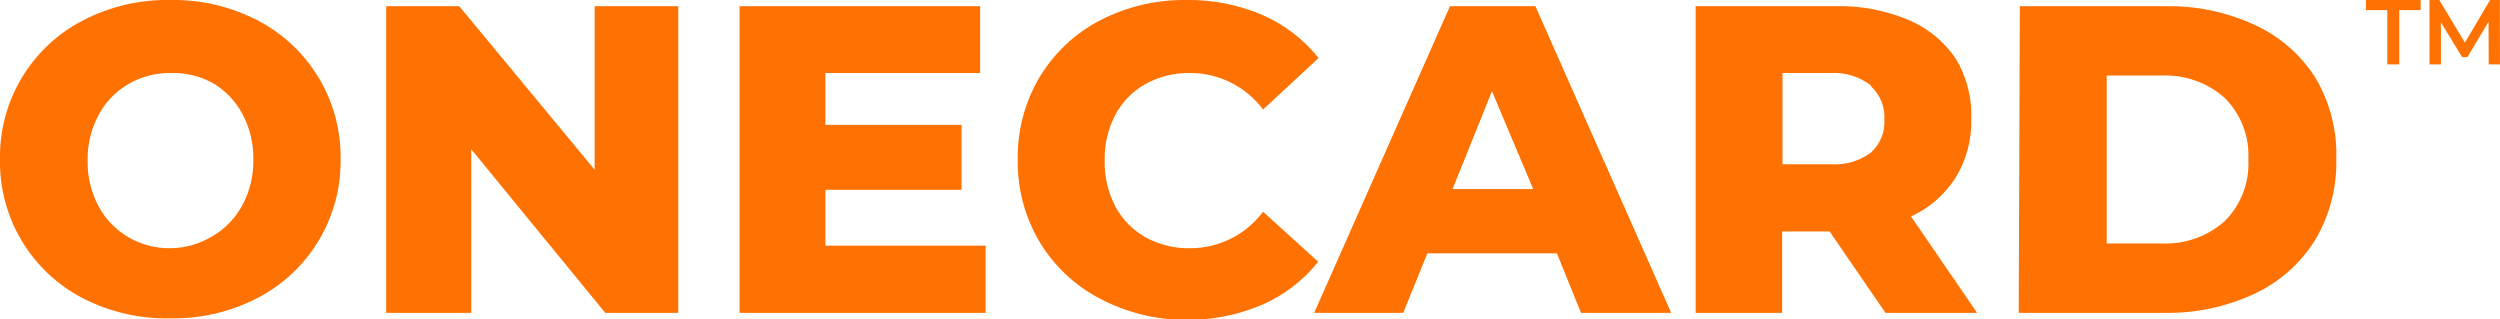
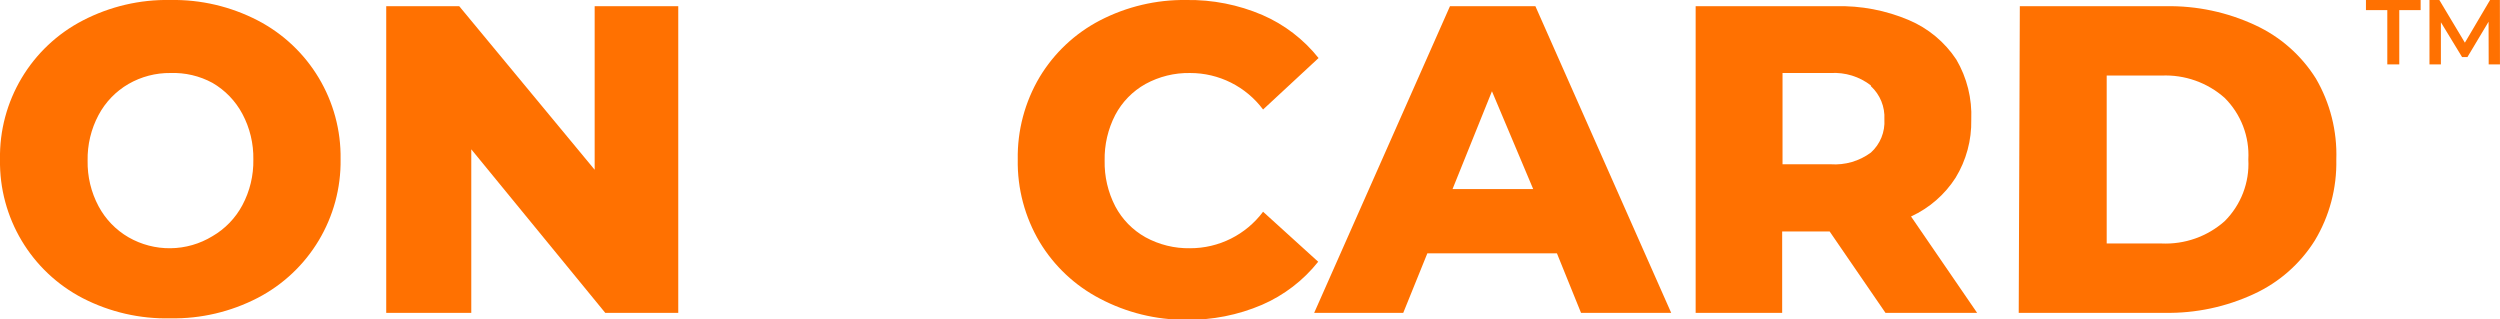
<svg xmlns="http://www.w3.org/2000/svg" version="1.1" id="Слой_1" x="0px" y="0px" width="68.484px" height="8.74px" viewBox="0 0 68.484 8.74" enable-background="new 0 0 68.484 8.74" xml:space="preserve">
  <title>Ресурс 3</title>
  <g>
    <g id="Слой_1-2">
      <path fill="#FF7101" d="M2.27,8.17C0.853,7.437-0.026,5.965,0,4.37c-0.03-1.599,0.85-3.076,2.27-3.81    C3.011,0.176,3.836-0.017,4.67,0c0.831-0.015,1.652,0.178,2.39,0.56c1.415,0.735,2.294,2.206,2.27,3.8    c0.024,1.594-0.855,3.065-2.27,3.8C6.322,8.542,5.501,8.735,4.67,8.72C3.837,8.74,3.012,8.551,2.27,8.17z M5.82,6.47    c0.347-0.201,0.631-0.496,0.82-0.85c0.205-0.384,0.308-0.815,0.3-1.25c0.008-0.435-0.095-0.866-0.3-1.25    C6.451,2.766,6.167,2.471,5.82,2.27C5.468,2.079,5.071,1.986,4.67,2c-0.403-0.005-0.8,0.099-1.15,0.3    C3.173,2.501,2.889,2.796,2.7,3.15C2.495,3.534,2.392,3.965,2.4,4.4C2.392,4.835,2.495,5.266,2.7,5.65    C2.889,6.004,3.173,6.299,3.52,6.5c0.35,0.201,0.747,0.305,1.15,0.3C5.076,6.796,5.473,6.682,5.82,6.47z" />
      <path fill="#FF7101" d="M18.58,0.17v8.4h-2l-3.67-4.48v4.48h-2.33v-8.4h2l3.71,4.48V0.17H18.58z" />
-       <path fill="#FF7101" d="M27,6.73v1.84h-6.74v-8.4h6.59V2h-4.24v1.42h3.73V5.2h-3.73v1.53H27z" />
      <path fill="#FF7101" d="M30.13,8.18c-0.682-0.355-1.253-0.891-1.65-1.55c-0.406-0.683-0.614-1.466-0.6-2.26    c-0.014-0.794,0.194-1.577,0.6-2.26c0.397-0.659,0.968-1.195,1.65-1.55C30.862,0.181,31.676-0.012,32.5,0    c0.714-0.011,1.423,0.129,2.08,0.41c0.602,0.261,1.131,0.666,1.54,1.18L34.6,3c-0.471-0.631-1.213-1.002-2-1    c-0.426-0.008-0.846,0.096-1.22,0.3c-0.353,0.197-0.641,0.492-0.83,0.85c-0.199,0.386-0.299,0.816-0.29,1.25    c-0.009,0.434,0.091,0.864,0.29,1.25c0.189,0.358,0.477,0.653,0.83,0.85c0.374,0.204,0.794,0.308,1.22,0.3    c0.787,0.002,1.529-0.369,2-1l1.51,1.37c-0.409,0.514-0.938,0.919-1.54,1.18c-0.657,0.281-1.366,0.421-2.08,0.41    C31.668,8.764,30.857,8.564,30.13,8.18z" />
      <path fill="#FF7101" d="M42.65,6.94H39.1l-0.66,1.63H36l3.72-8.4h2.34l3.72,8.4h-2.47L42.65,6.94z M42,5.18L40.87,2.5l-1.08,2.68    H42z" />
      <path fill="#FF7101" d="M50.12,6.34h-1.3v2.23h-2.37v-8.4h3.84c0.686-0.018,1.368,0.112,2,0.38c0.53,0.224,0.982,0.6,1.3,1.08    c0.293,0.499,0.435,1.072,0.41,1.65c0.012,0.56-0.138,1.112-0.43,1.59c-0.297,0.463-0.72,0.83-1.22,1.06l1.81,2.64h-2.51    L50.12,6.34z M51.25,2.34c-0.314-0.243-0.704-0.363-1.1-0.34h-1.32v2.5h1.32c0.393,0.027,0.783-0.086,1.1-0.32    c0.256-0.231,0.392-0.566,0.37-0.91c0.019-0.343-0.117-0.677-0.37-0.91V2.34z" />
      <path fill="#FF7101" d="M55.33,0.17h4c0.846-0.015,1.684,0.163,2.45,0.52c0.683,0.315,1.26,0.823,1.66,1.46    c0.392,0.672,0.586,1.442,0.56,2.22c0.017,0.781-0.187,1.551-0.59,2.22c-0.4,0.637-0.977,1.145-1.66,1.46    c-0.766,0.357-1.604,0.535-2.45,0.52h-4L55.33,0.17z M59.21,6.67c0.634,0.029,1.255-0.189,1.73-0.61    c0.448-0.445,0.685-1.06,0.65-1.69c0.035-0.63-0.202-1.245-0.65-1.69c-0.475-0.421-1.096-0.639-1.73-0.61h-1.5v4.6H59.21z" />
    </g>
  </g>
  <g>
    <path fill="#FF7101" d="M65.397,0.277h-0.585V0h1.498v0.277h-0.585v1.487h-0.328V0.277z" />
    <path fill="#FF7101" d="M68.174,1.764l-0.003-1.169l-0.579,0.968h-0.147l-0.58-0.953v1.154h-0.313V0h0.27l0.7,1.169L68.212,0h0.269   l0.002,1.764H68.174z" />
  </g>
</svg>